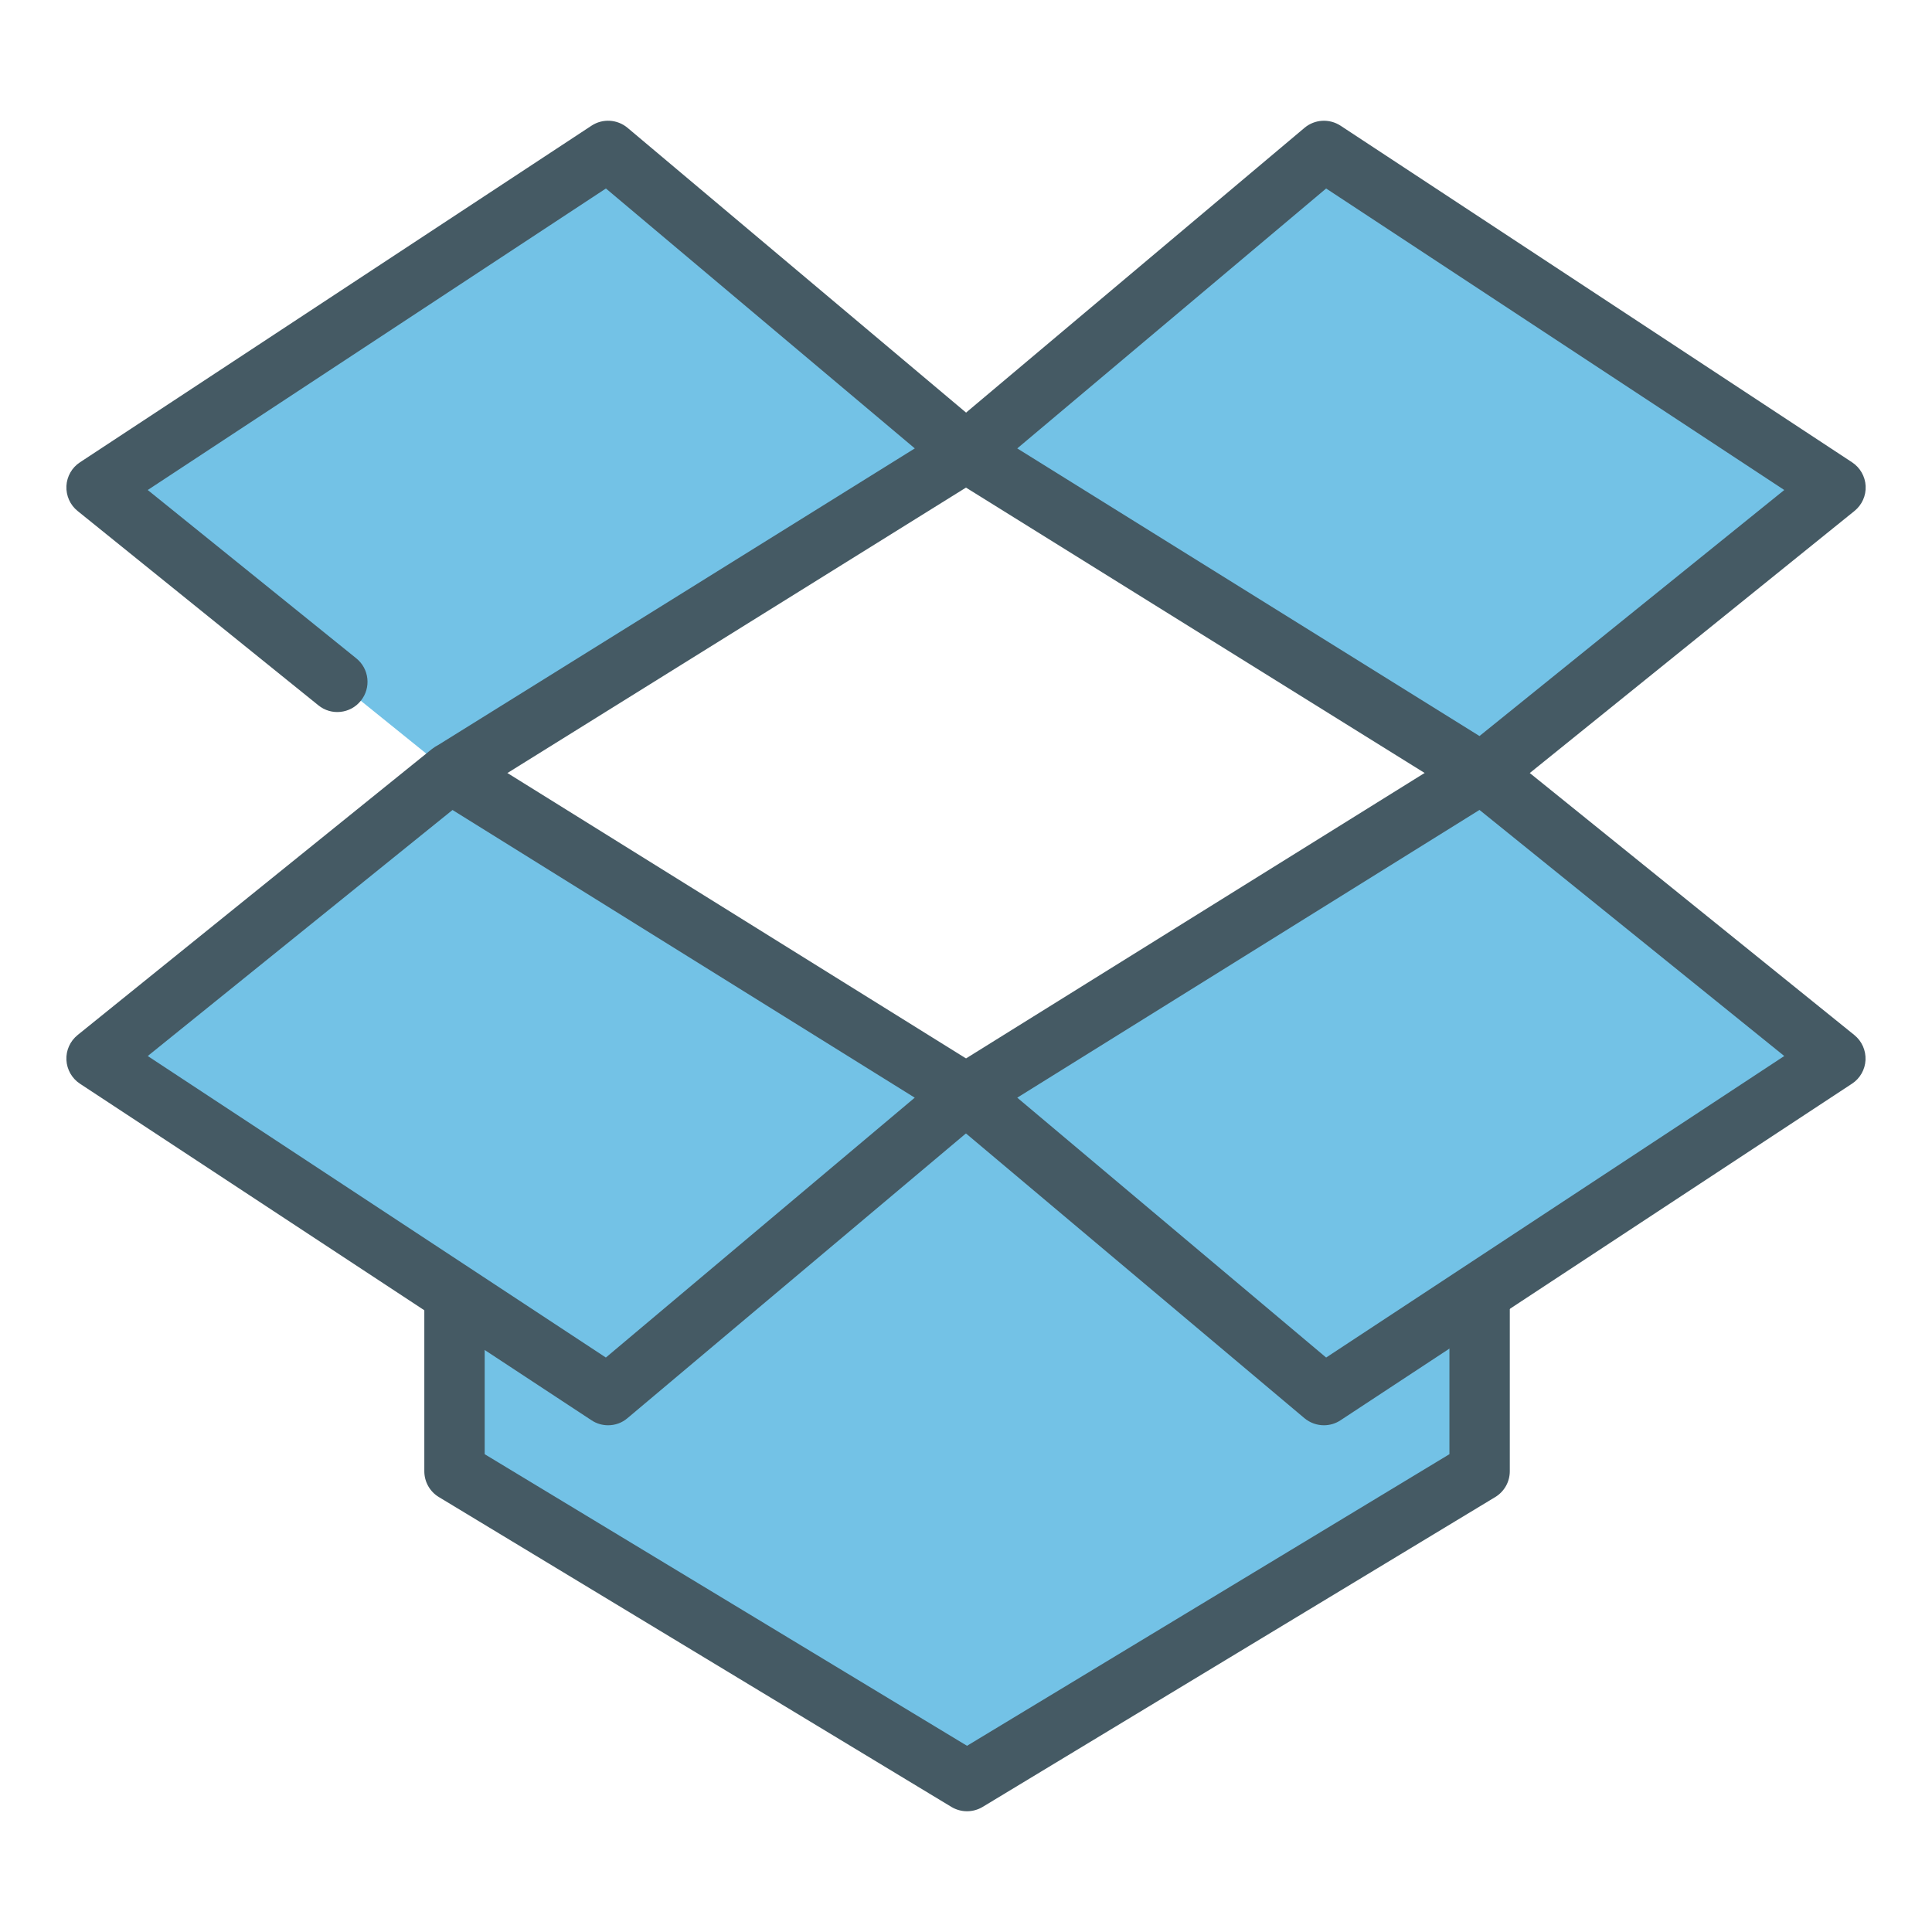
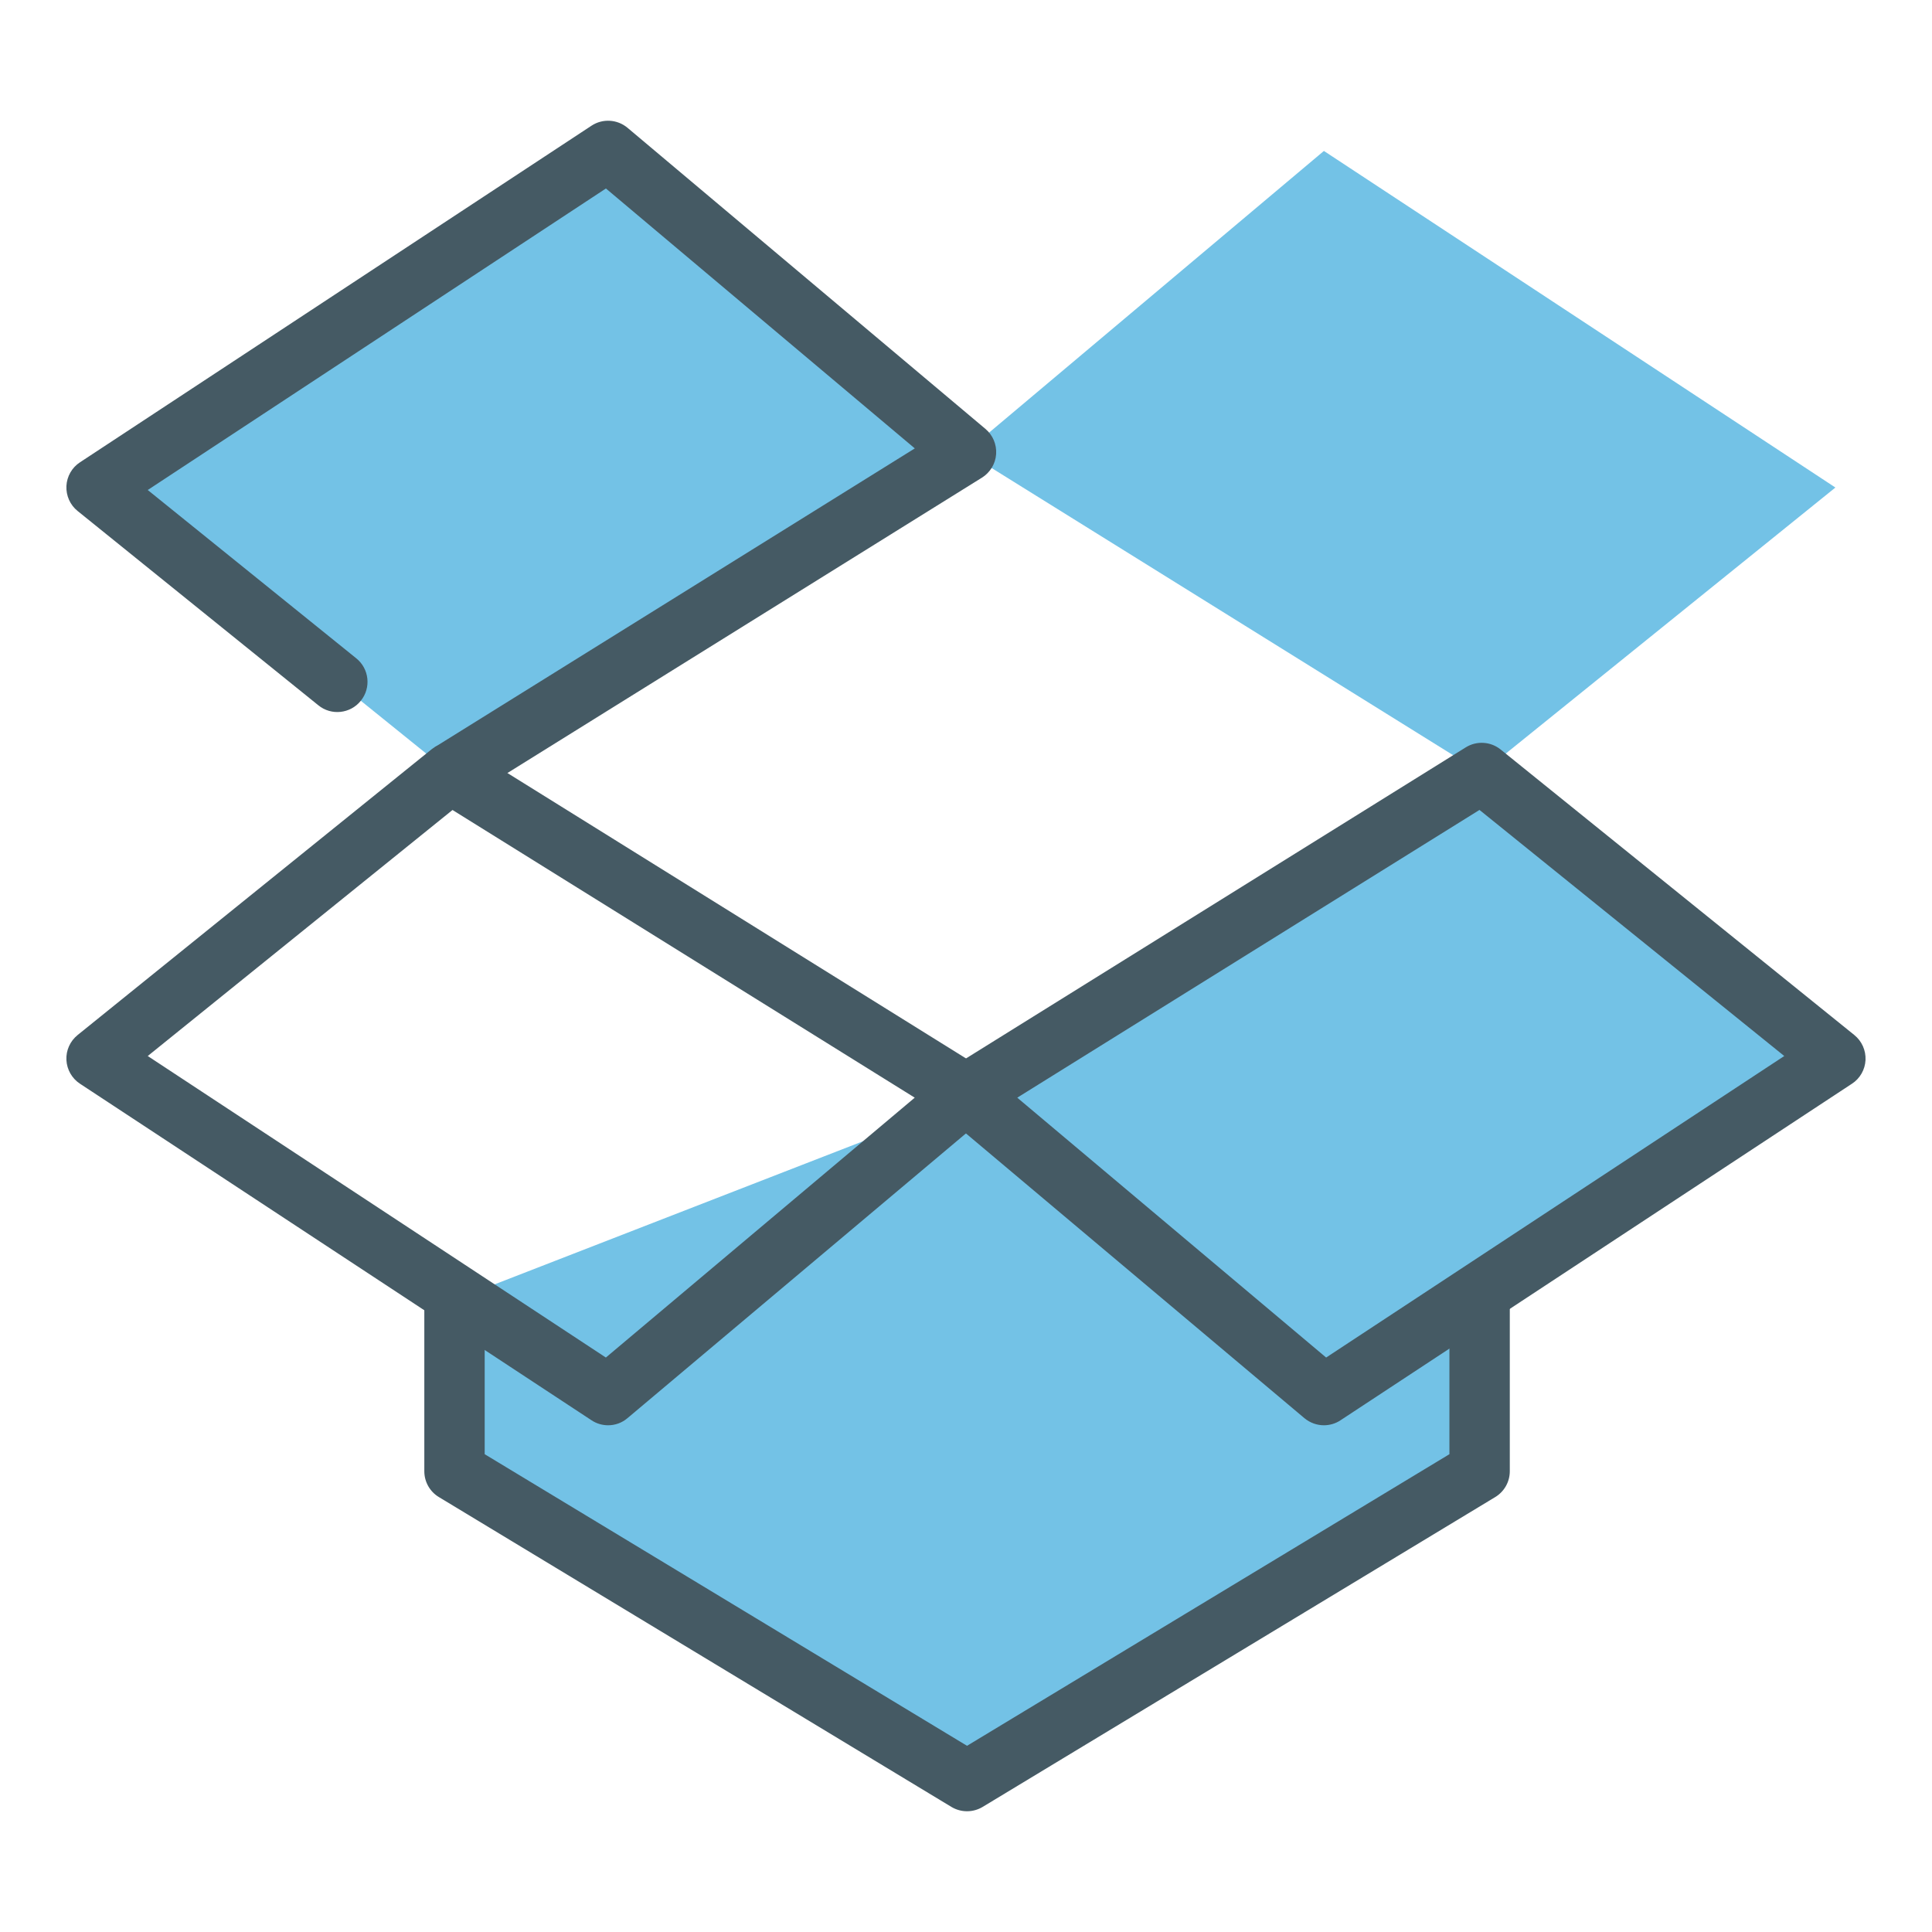
<svg xmlns="http://www.w3.org/2000/svg" enable-background="new 0 0 32 32" height="32px" version="1.1" viewBox="0 0 32 32" width="32px" xml:space="preserve">
  <g id="dropbox">
    <g>
      <polygon fill="#73C2E6" points="16.017,18.233 7.528,21.531 7.528,24.368 16.017,29.5 24.507,24.368 24.507,21.531   " />
-       <polygon fill="#73C2E6" points="1.6,17.532 10.072,23.107 16,18.12 7.458,12.804   " />
      <polygon fill="#73C2E6" points="16,7.487 10.072,2.5 1.6,8.075 7.458,12.803 16,7.488 16,7.487   " />
      <polygon fill="#73C2E6" points="24.542,12.803 24.542,12.803 16,18.12 21.928,23.107 30.4,17.532 24.542,12.803   " />
      <polygon fill="#73C2E6" points="24.542,12.803 30.4,8.075 21.928,2.5 16,7.487 16,7.487 16,7.488 24.542,12.803 24.542,12.803       " />
    </g>
    <g>
      <path d="M16.017,30c-0.089,0-0.179-0.024-0.259-0.072l-8.489-5.132c-0.15-0.09-0.241-0.253-0.241-0.428v-2.837    c0-0.276,0.224-0.5,0.5-0.5s0.5,0.224,0.5,0.5v2.555l7.989,4.83l7.99-4.83v-2.555c0-0.276,0.224-0.5,0.5-0.5s0.5,0.224,0.5,0.5    v2.837c0,0.175-0.091,0.337-0.241,0.428l-8.49,5.132C16.196,29.976,16.106,30,16.017,30z" fill="#455A64" />
      <path d="M10.072,23.607c-0.095,0-0.191-0.027-0.275-0.083L1.325,17.95c-0.133-0.087-0.217-0.234-0.225-0.393    c-0.008-0.16,0.061-0.313,0.186-0.414l5.858-4.729c0.166-0.132,0.398-0.148,0.578-0.035l8.542,5.316    c0.136,0.084,0.223,0.229,0.234,0.389c0.012,0.16-0.054,0.315-0.177,0.418l-5.928,4.987    C10.301,23.568,10.187,23.607,10.072,23.607z M2.447,17.491l7.588,4.994l5.116-4.304l-7.656-4.765L2.447,17.491z" fill="#455A64" />
      <path d="M7.723,13.228l-0.528-0.849l7.957-4.952l-5.116-4.305L2.447,8.116l3.454,2.788    c0.215,0.173,0.249,0.488,0.075,0.703c-0.172,0.215-0.489,0.25-0.703,0.075L1.286,8.464c-0.125-0.1-0.193-0.254-0.186-0.414    c0.008-0.159,0.091-0.306,0.225-0.393l8.472-5.575c0.185-0.122,0.427-0.107,0.597,0.035l5.928,4.987    c0.123,0.103,0.188,0.259,0.177,0.418c-0.011,0.16-0.099,0.304-0.234,0.389L7.723,13.228z" fill="#455A64" />
      <path d="M21.928,23.607c-0.115,0-0.229-0.04-0.322-0.117l-5.928-4.987c-0.123-0.103-0.188-0.259-0.177-0.418    c0.011-0.16,0.099-0.304,0.234-0.389l8.542-5.317c0.181-0.113,0.413-0.098,0.578,0.035l5.858,4.729    c0.125,0.101,0.193,0.254,0.186,0.414c-0.008,0.159-0.091,0.306-0.225,0.393l-8.472,5.575    C22.119,23.58,22.023,23.607,21.928,23.607z M16.849,18.181l5.116,4.304l7.588-4.994l-5.048-4.076L16.849,18.181z" fill="#455A64" />
-       <path d="M24.542,13.303c-0.091,0-0.183-0.025-0.264-0.076l-8.542-5.315c-0.136-0.084-0.223-0.229-0.234-0.389    c-0.012-0.16,0.054-0.315,0.177-0.418l5.928-4.988c0.169-0.142,0.411-0.156,0.597-0.035l8.472,5.575    c0.133,0.087,0.217,0.234,0.225,0.393c0.008,0.16-0.061,0.313-0.186,0.414l-5.858,4.728    C24.765,13.266,24.654,13.303,24.542,13.303z M16.849,7.427l7.656,4.764l5.048-4.075l-7.588-4.994L16.849,7.427z" fill="#455A64" />
    </g>
  </g>
</svg>